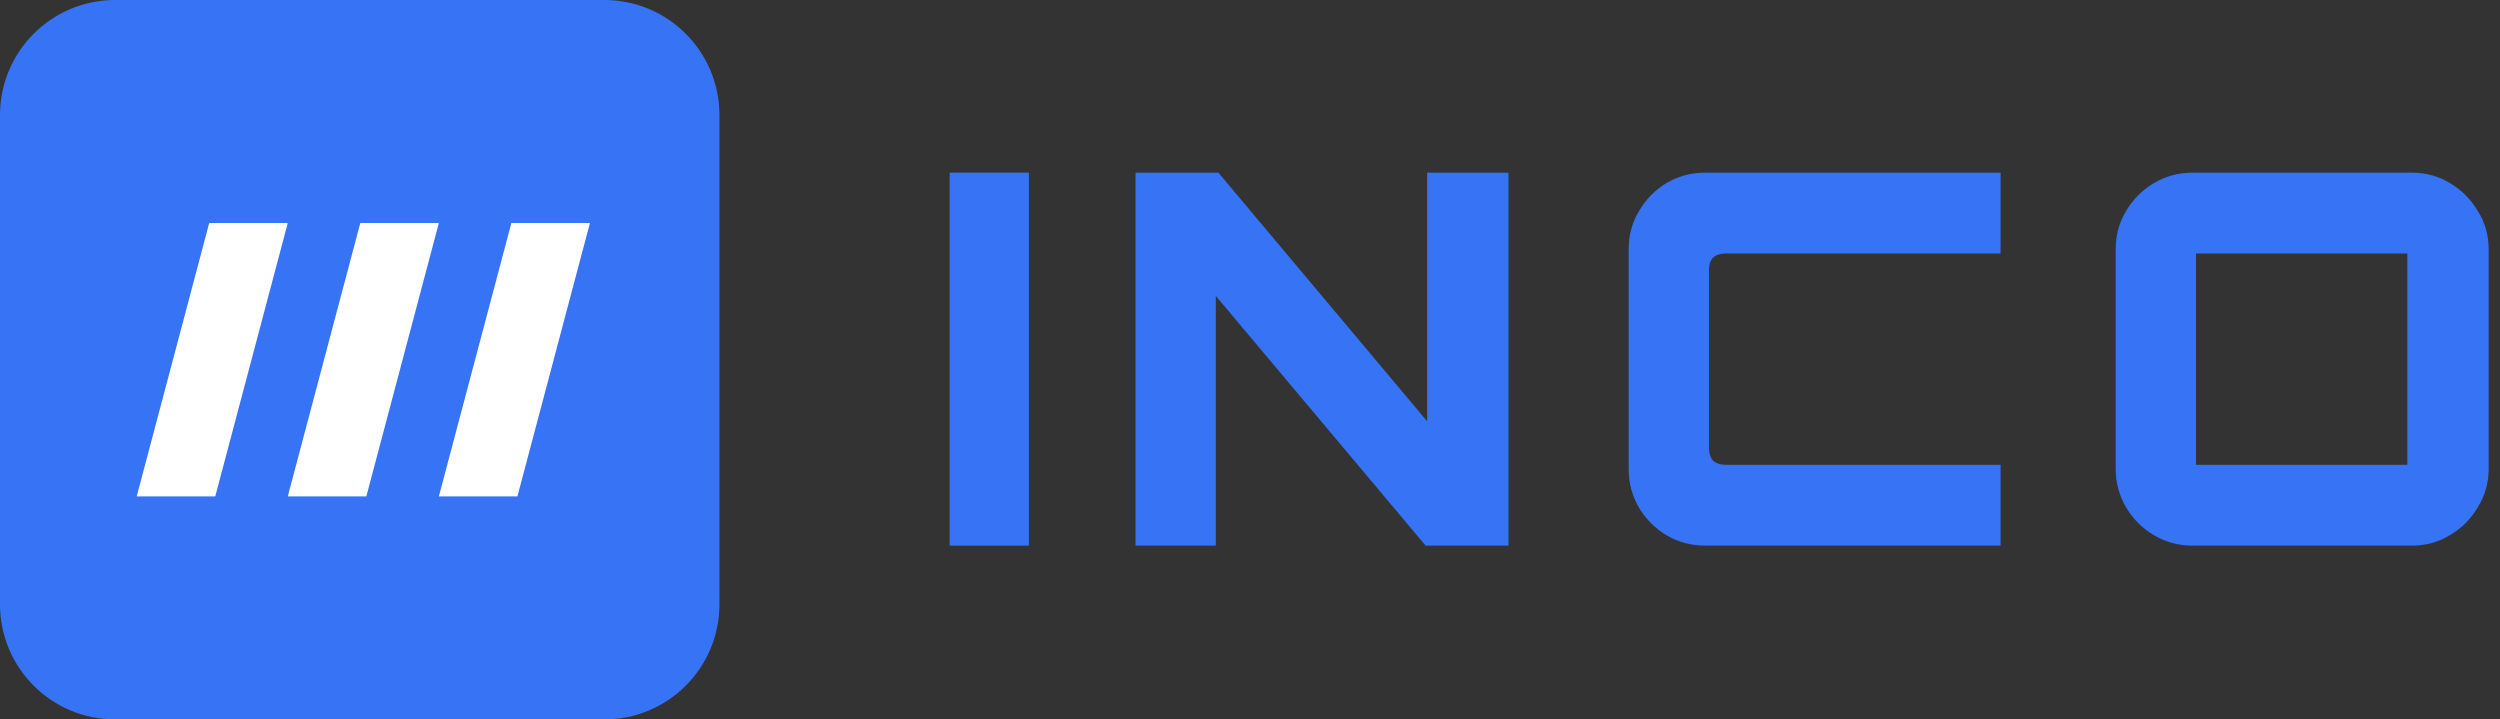
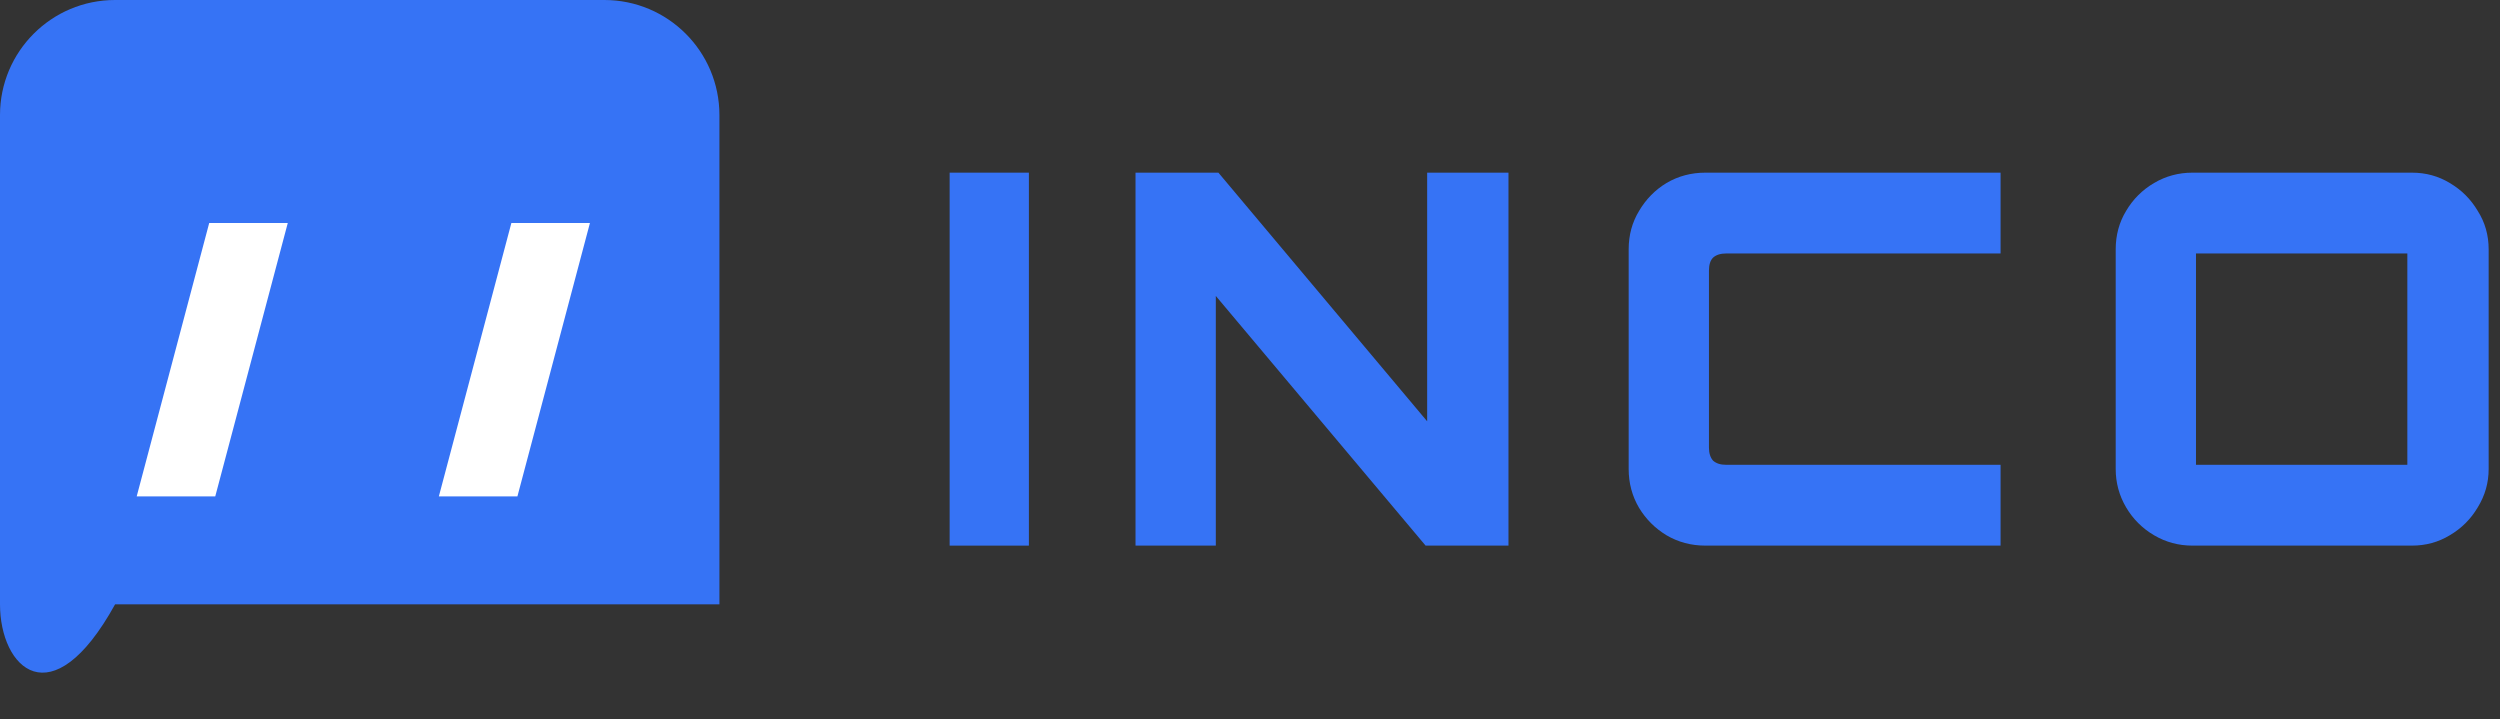
<svg xmlns="http://www.w3.org/2000/svg" width="139" height="40" viewBox="0 0 139 40" fill="none">
  <rect x="0" y="0" width="139" height="40" fill="#333333" stroke="none" />
  <path d="M52.8 30.336V9.6H57.206V30.336H52.8Z" fill="#3673F5" />
  <path d="M63.135 30.336V9.6H67.743L79.35 23.424V9.6H83.871V30.336H79.263L67.599 16.454V30.336H63.135Z" fill="#3673F5" />
  <path d="M94.816 30.336C94.029 30.336 93.309 30.144 92.656 29.76C92.022 29.376 91.514 28.867 91.13 28.234C90.746 27.581 90.554 26.861 90.554 26.074V13.863C90.554 13.075 90.746 12.365 91.13 11.731C91.514 11.079 92.022 10.56 92.656 10.176C93.309 9.792 94.029 9.6 94.816 9.6H111.232V14.093H95.968C95.661 14.093 95.421 14.17 95.248 14.323C95.094 14.477 95.018 14.717 95.018 15.043V24.893C95.018 25.2 95.094 25.44 95.248 25.613C95.421 25.767 95.661 25.843 95.968 25.843H111.232V30.336H94.816Z" fill="#3673F5" />
  <path d="M121.896 30.336C121.128 30.336 120.417 30.144 119.765 29.76C119.112 29.376 118.593 28.858 118.209 28.205C117.825 27.552 117.633 26.842 117.633 26.074V13.863C117.633 13.075 117.825 12.365 118.209 11.731C118.593 11.079 119.112 10.56 119.765 10.176C120.417 9.792 121.128 9.6 121.896 9.6H134.107C134.875 9.6 135.576 9.792 136.209 10.176C136.862 10.56 137.381 11.079 137.765 11.731C138.168 12.365 138.369 13.075 138.369 13.863V26.074C138.369 26.842 138.168 27.552 137.765 28.205C137.381 28.858 136.862 29.376 136.209 29.76C135.576 30.144 134.875 30.336 134.107 30.336H121.896ZM122.097 25.843H133.848V14.093H122.097V25.843Z" fill="#3673F5" />
-   <path d="M0 6.4C0 2.865 2.865 0 6.4 0H33.6C37.135 0 40 2.865 40 6.4V33.6C40 37.135 37.135 40 33.6 40H6.4C2.865 40 0 37.135 0 33.6V6.4Z" fill="#3673F5" />
+   <path d="M0 6.4C0 2.865 2.865 0 6.4 0H33.6C37.135 0 40 2.865 40 6.4V33.6H6.4C2.865 40 0 37.135 0 33.6V6.4Z" fill="#3673F5" />
  <path d="M7.6 27.6L11.632 12.4H16L11.968 27.6H7.6Z" fill="white" />
-   <path d="M16 27.6L20.032 12.4H24.4L20.368 27.6H16Z" fill="white" />
  <path d="M24.4 27.6L28.432 12.4H32.8L28.768 27.6H24.4Z" fill="white" />
</svg>